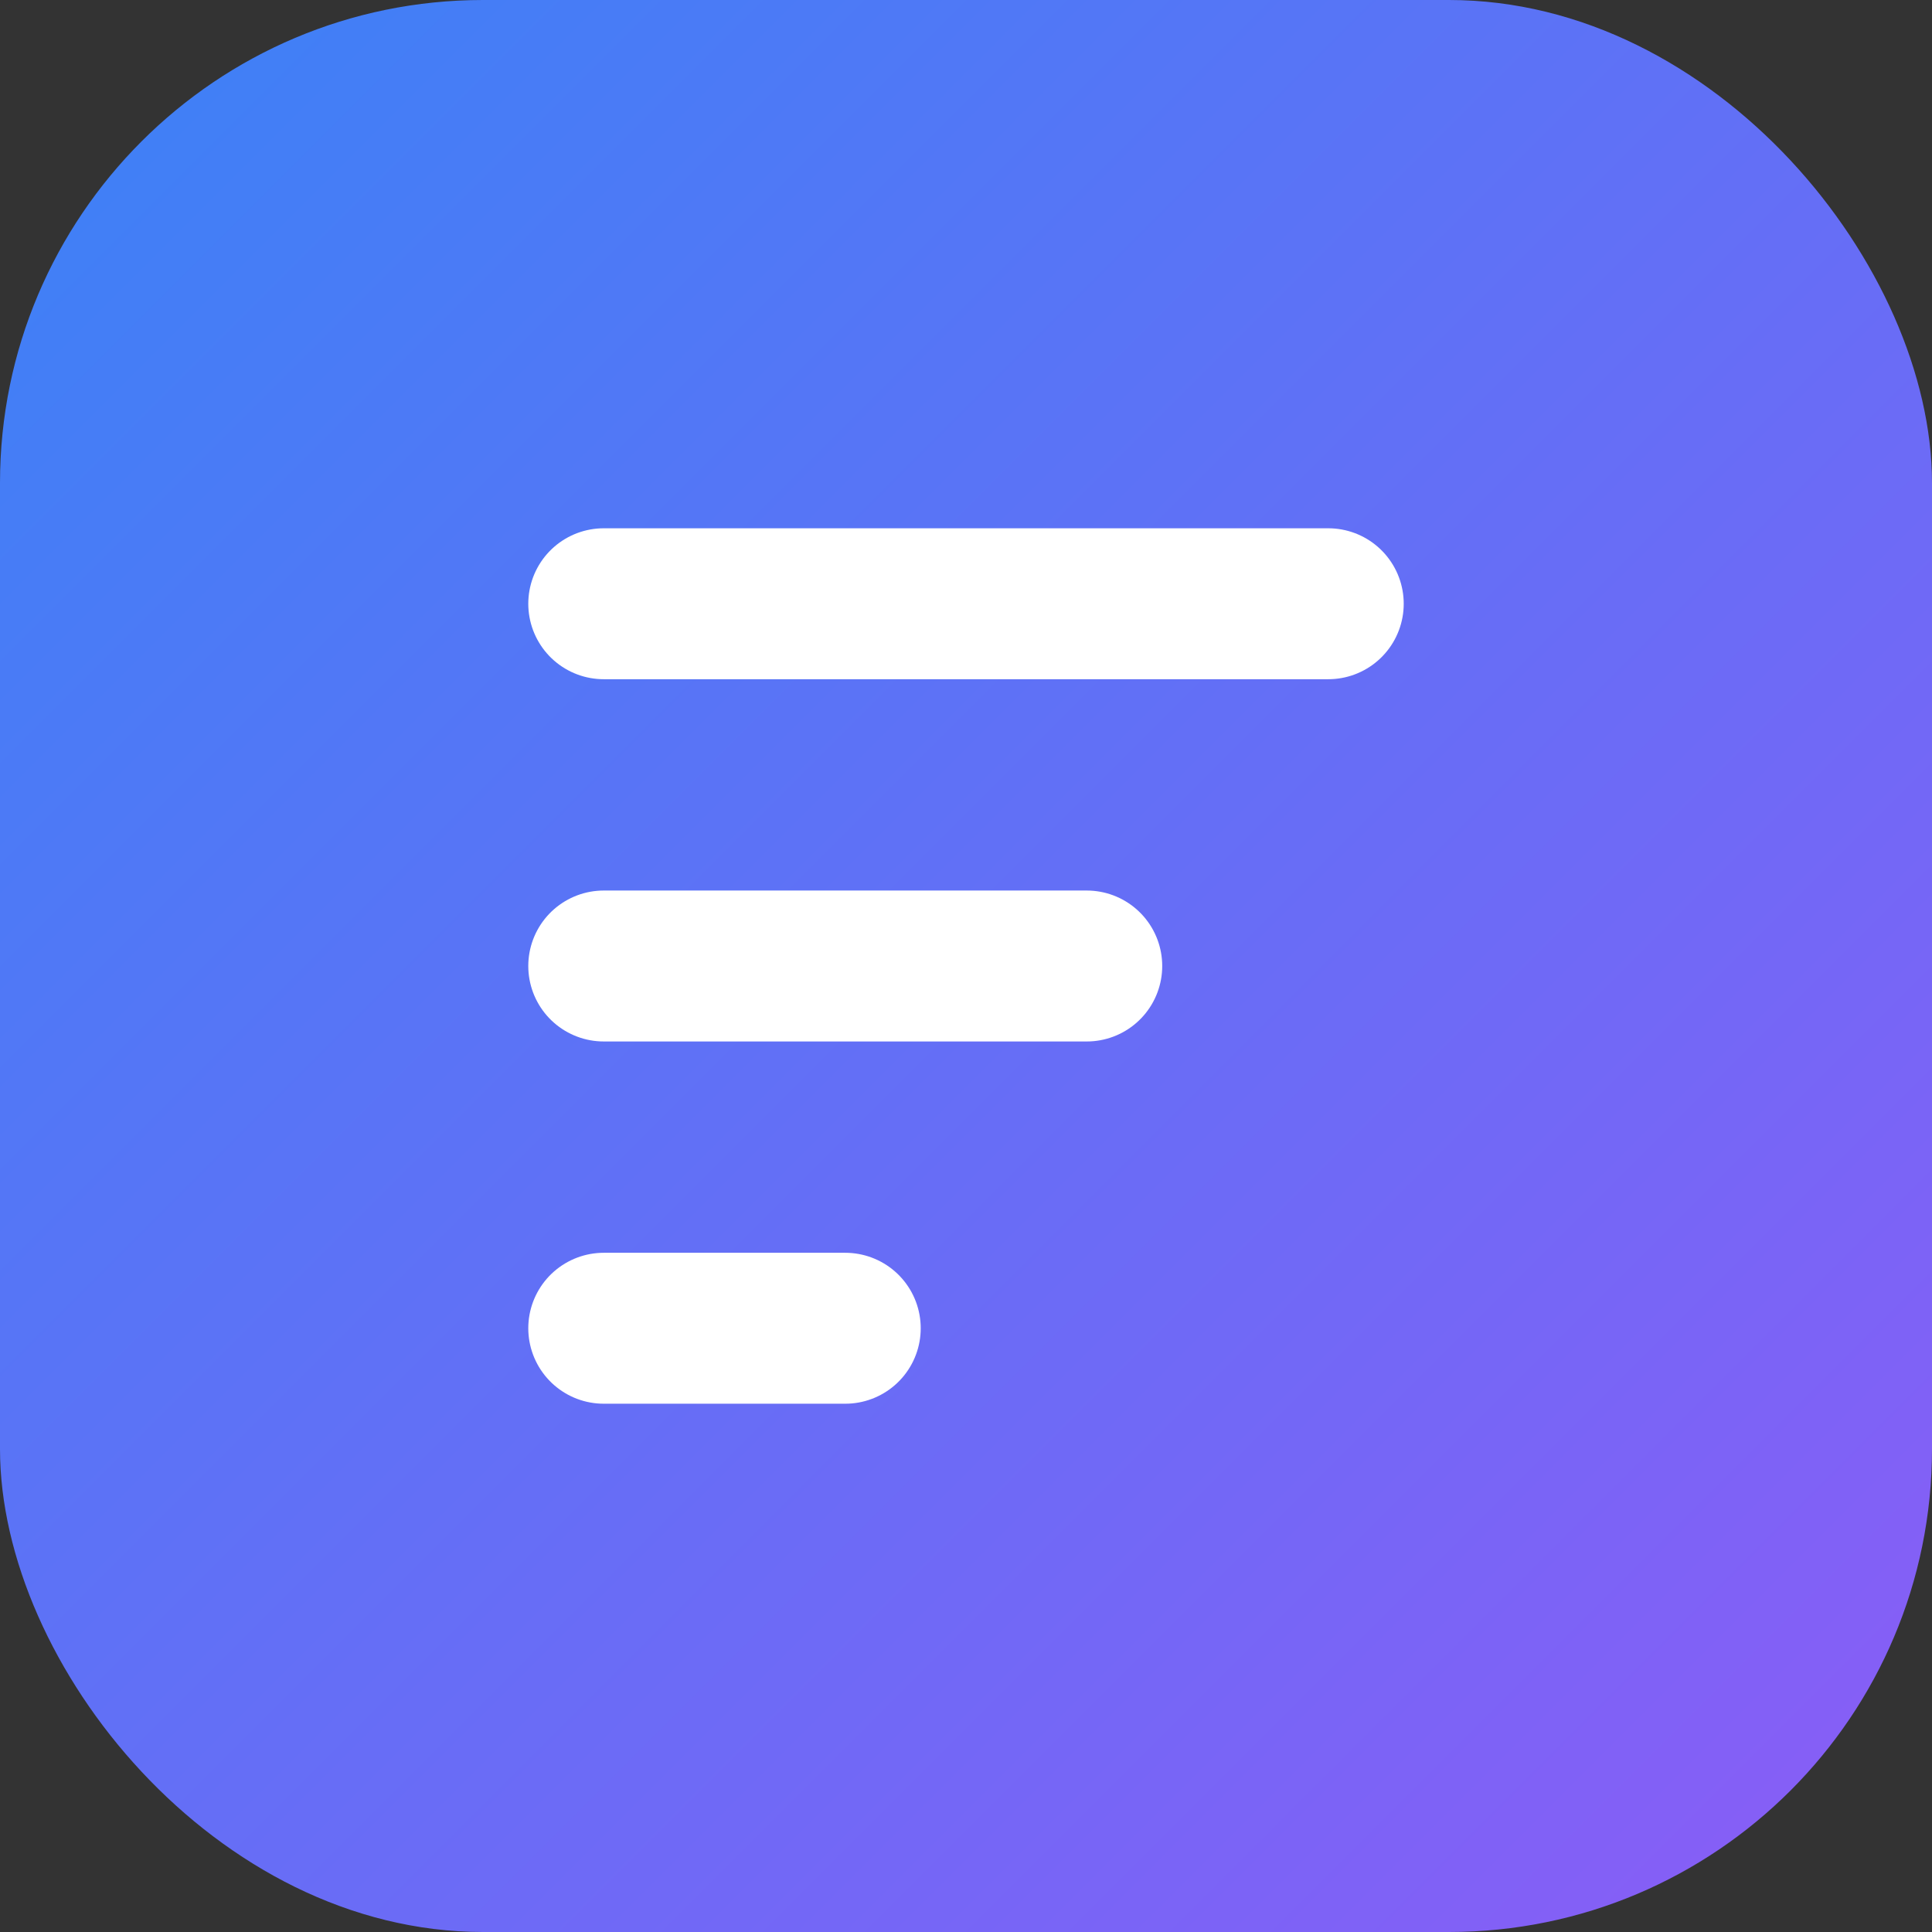
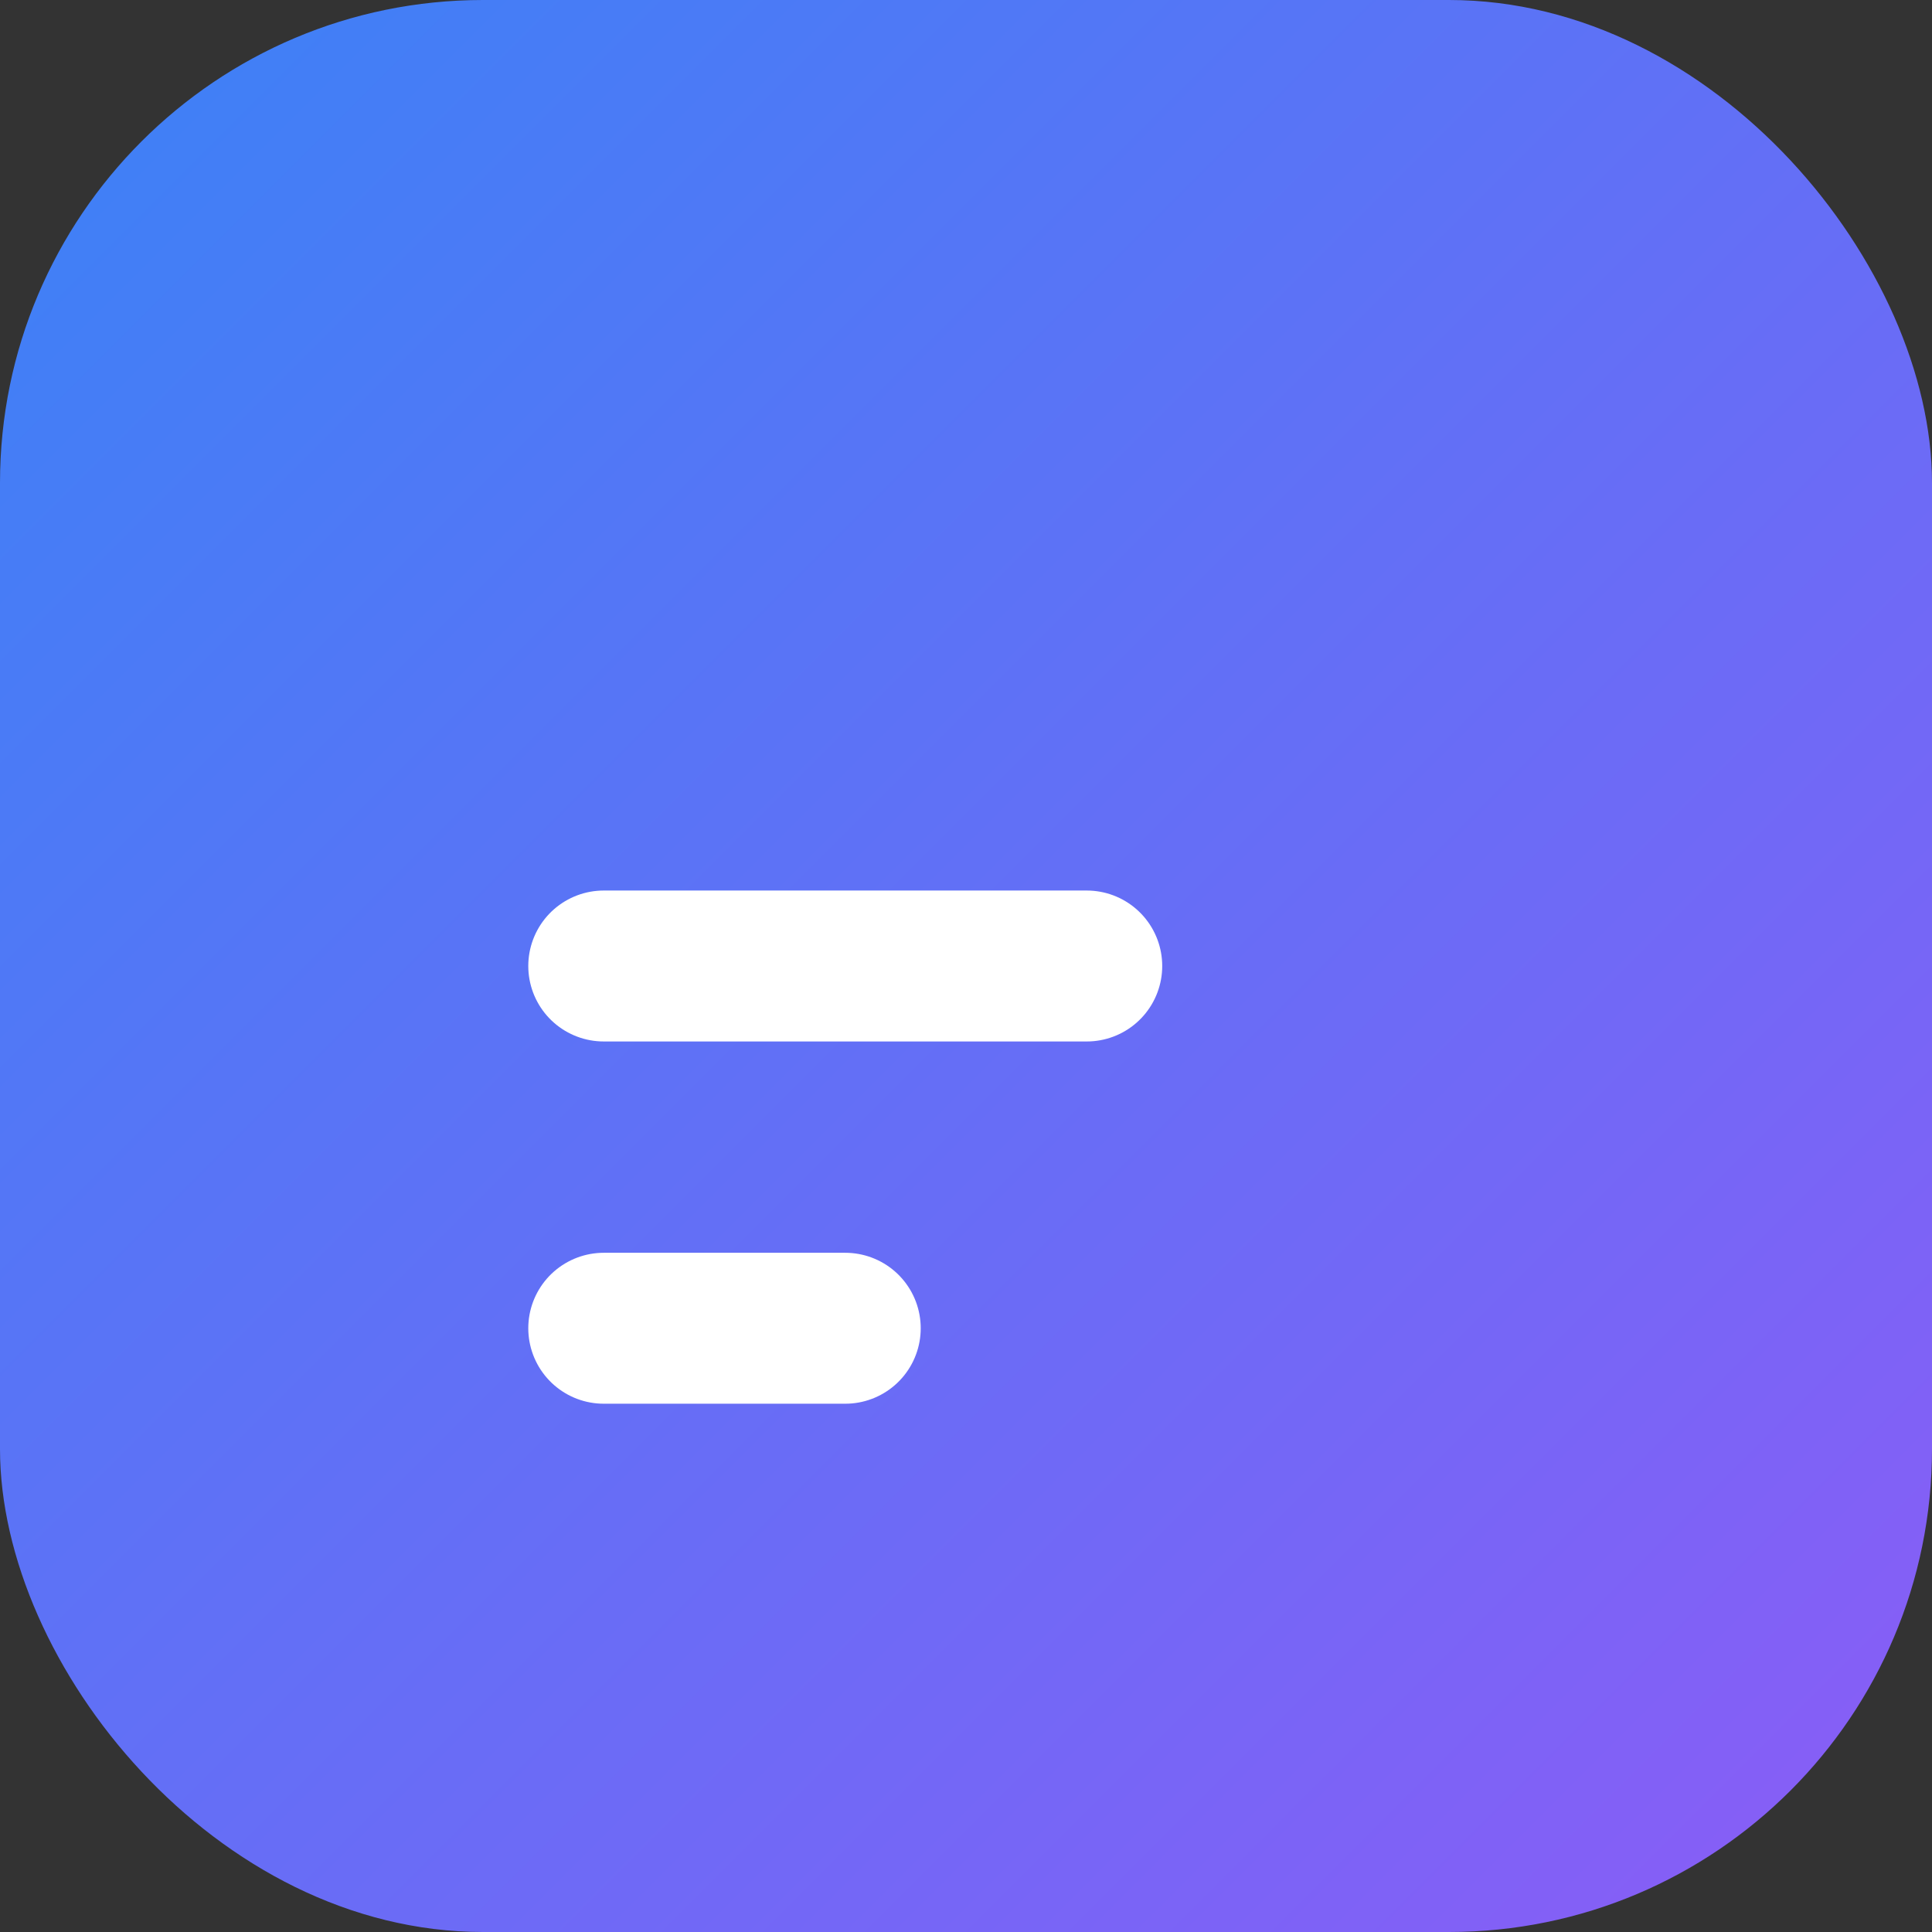
<svg xmlns="http://www.w3.org/2000/svg" width="32" height="32" viewBox="0 0 32 32" fill="none">
  <rect x="0" y="0" width="32" height="32" fill="#333333" stroke="none" />
  <rect width="32" height="32" rx="8" fill="url(#paint0_linear)" />
-   <path d="M10 10H22" stroke="white" stroke-width="2.5" stroke-linecap="round" />
  <path d="M10 16H18" stroke="white" stroke-width="2.5" stroke-linecap="round" />
  <path d="M10 22H14" stroke="white" stroke-width="2.5" stroke-linecap="round" />
  <defs>
    <linearGradient id="paint0_linear" x1="0" y1="0" x2="32" y2="32" gradientUnits="userSpaceOnUse">
      <stop stop-color="#3B82F6" />
      <stop offset="1" stop-color="#8B5CF6" />
    </linearGradient>
  </defs>
</svg>